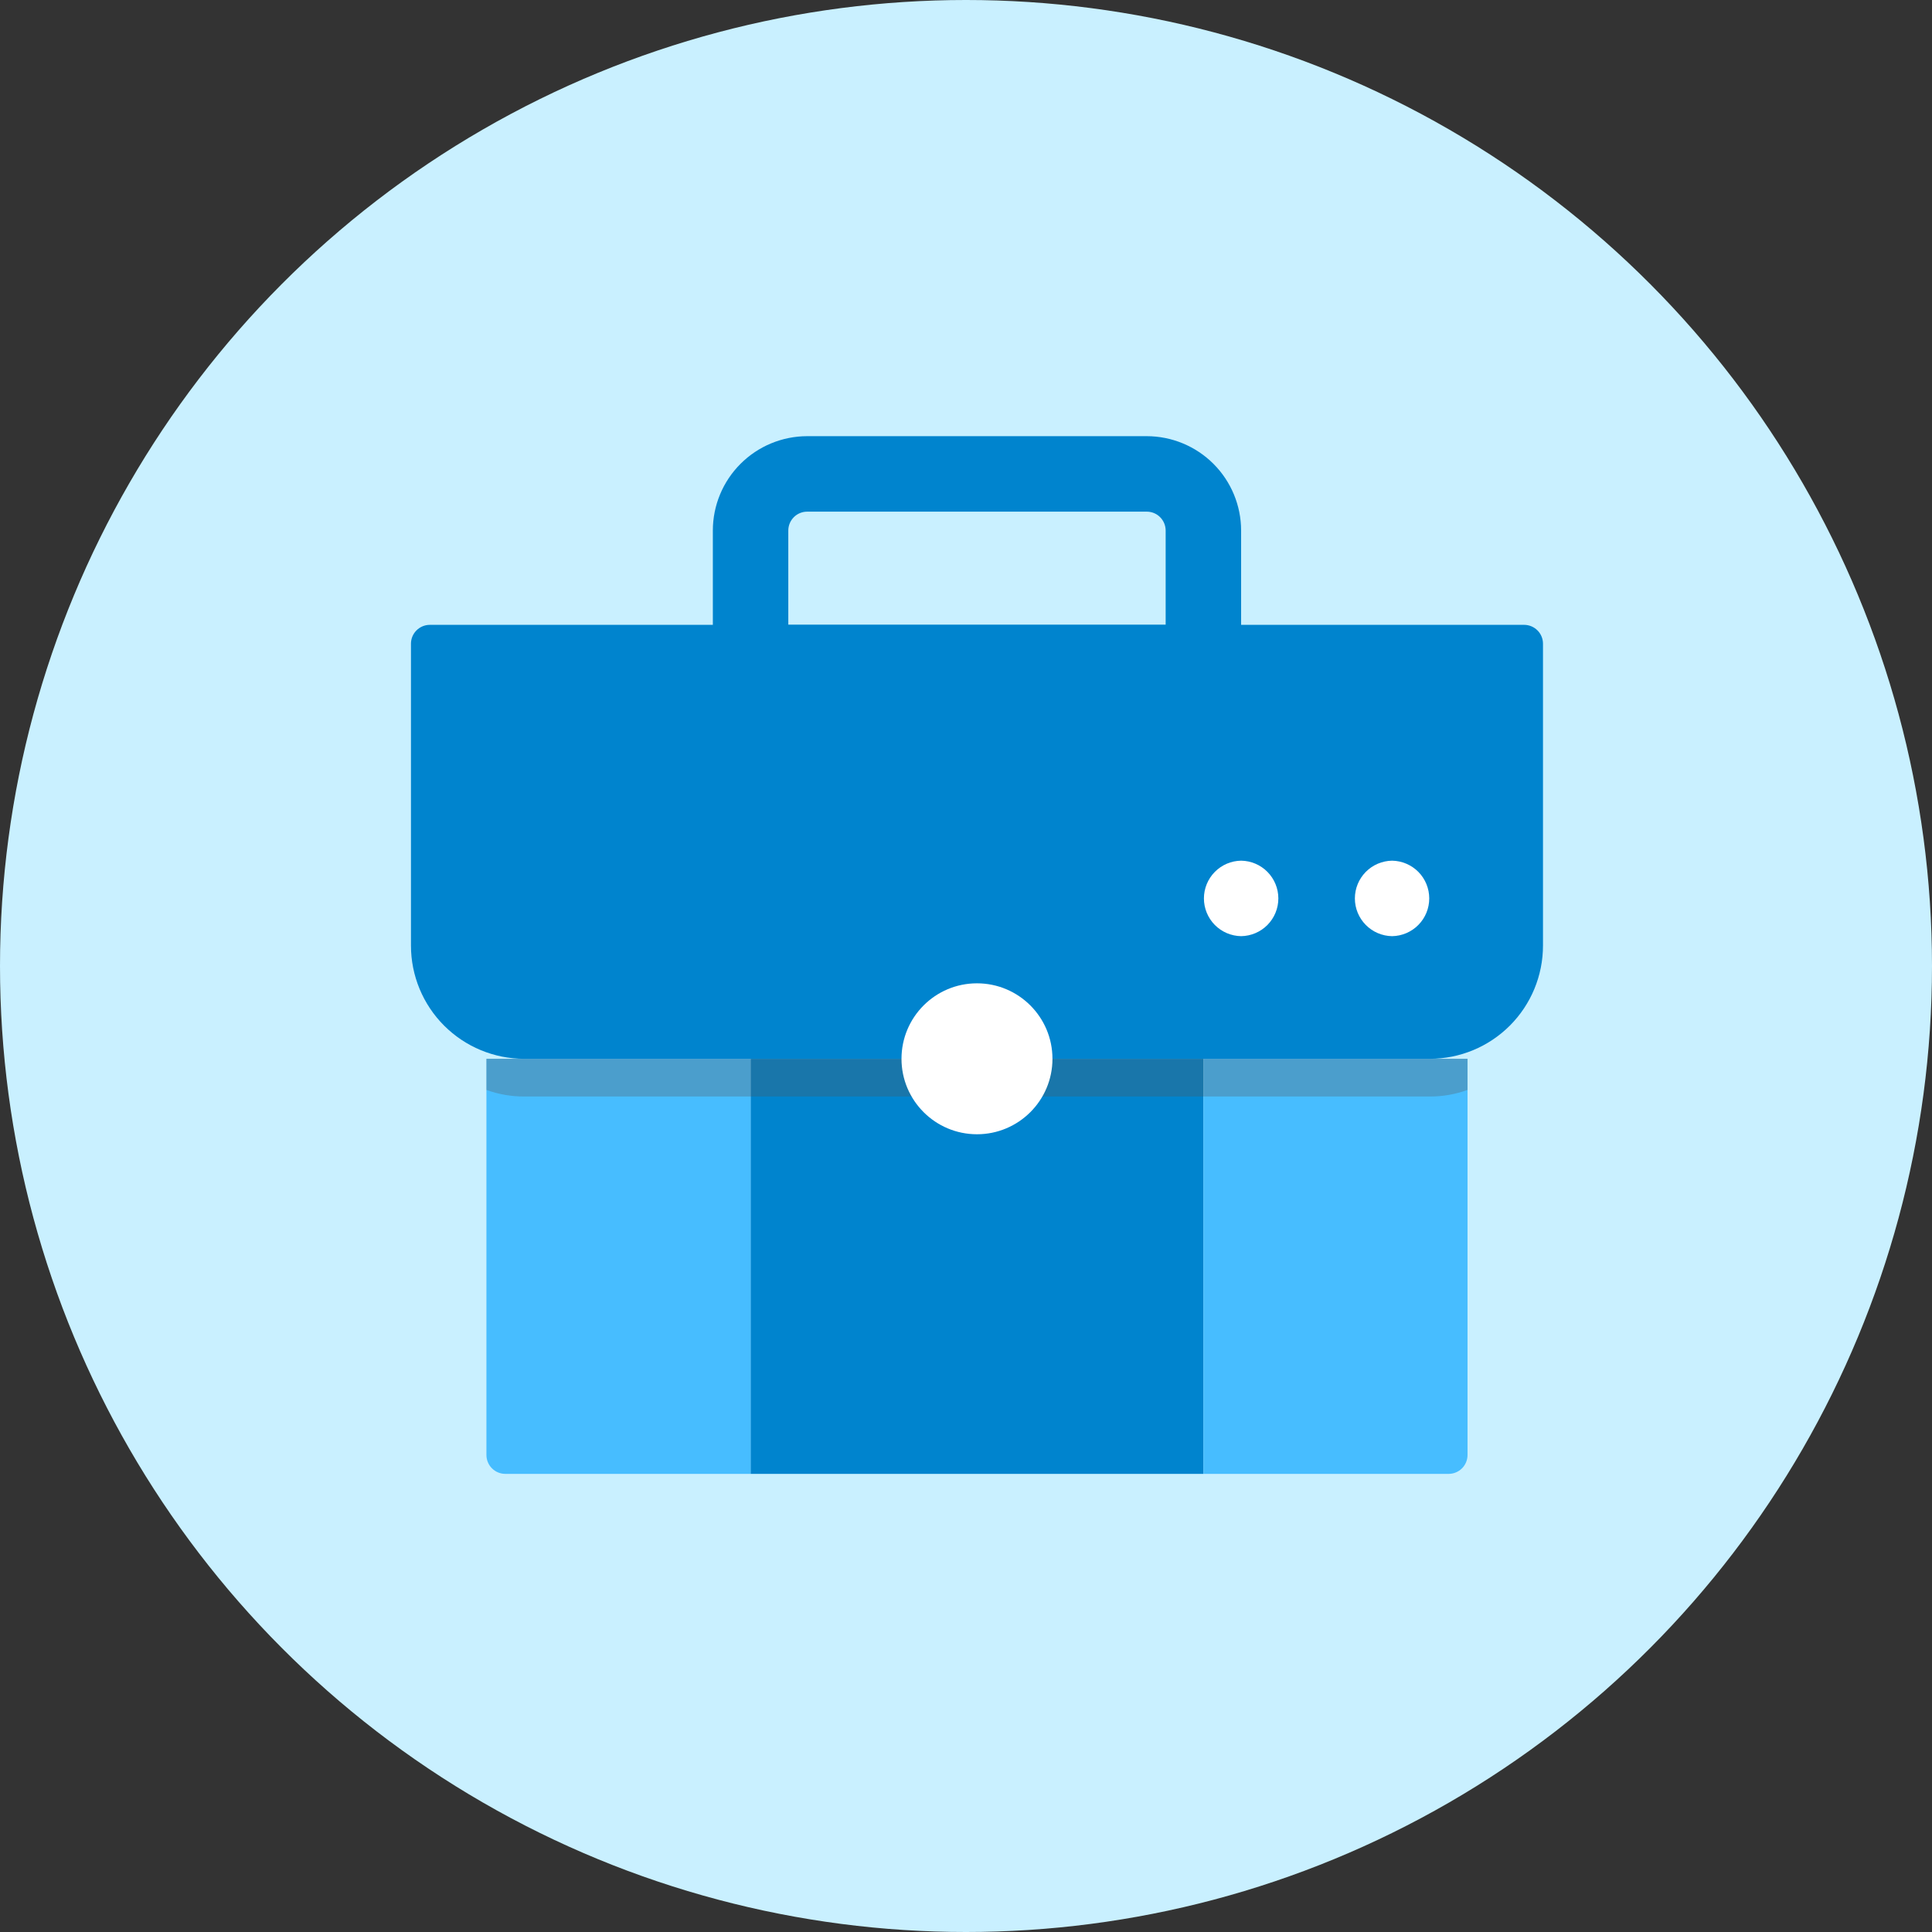
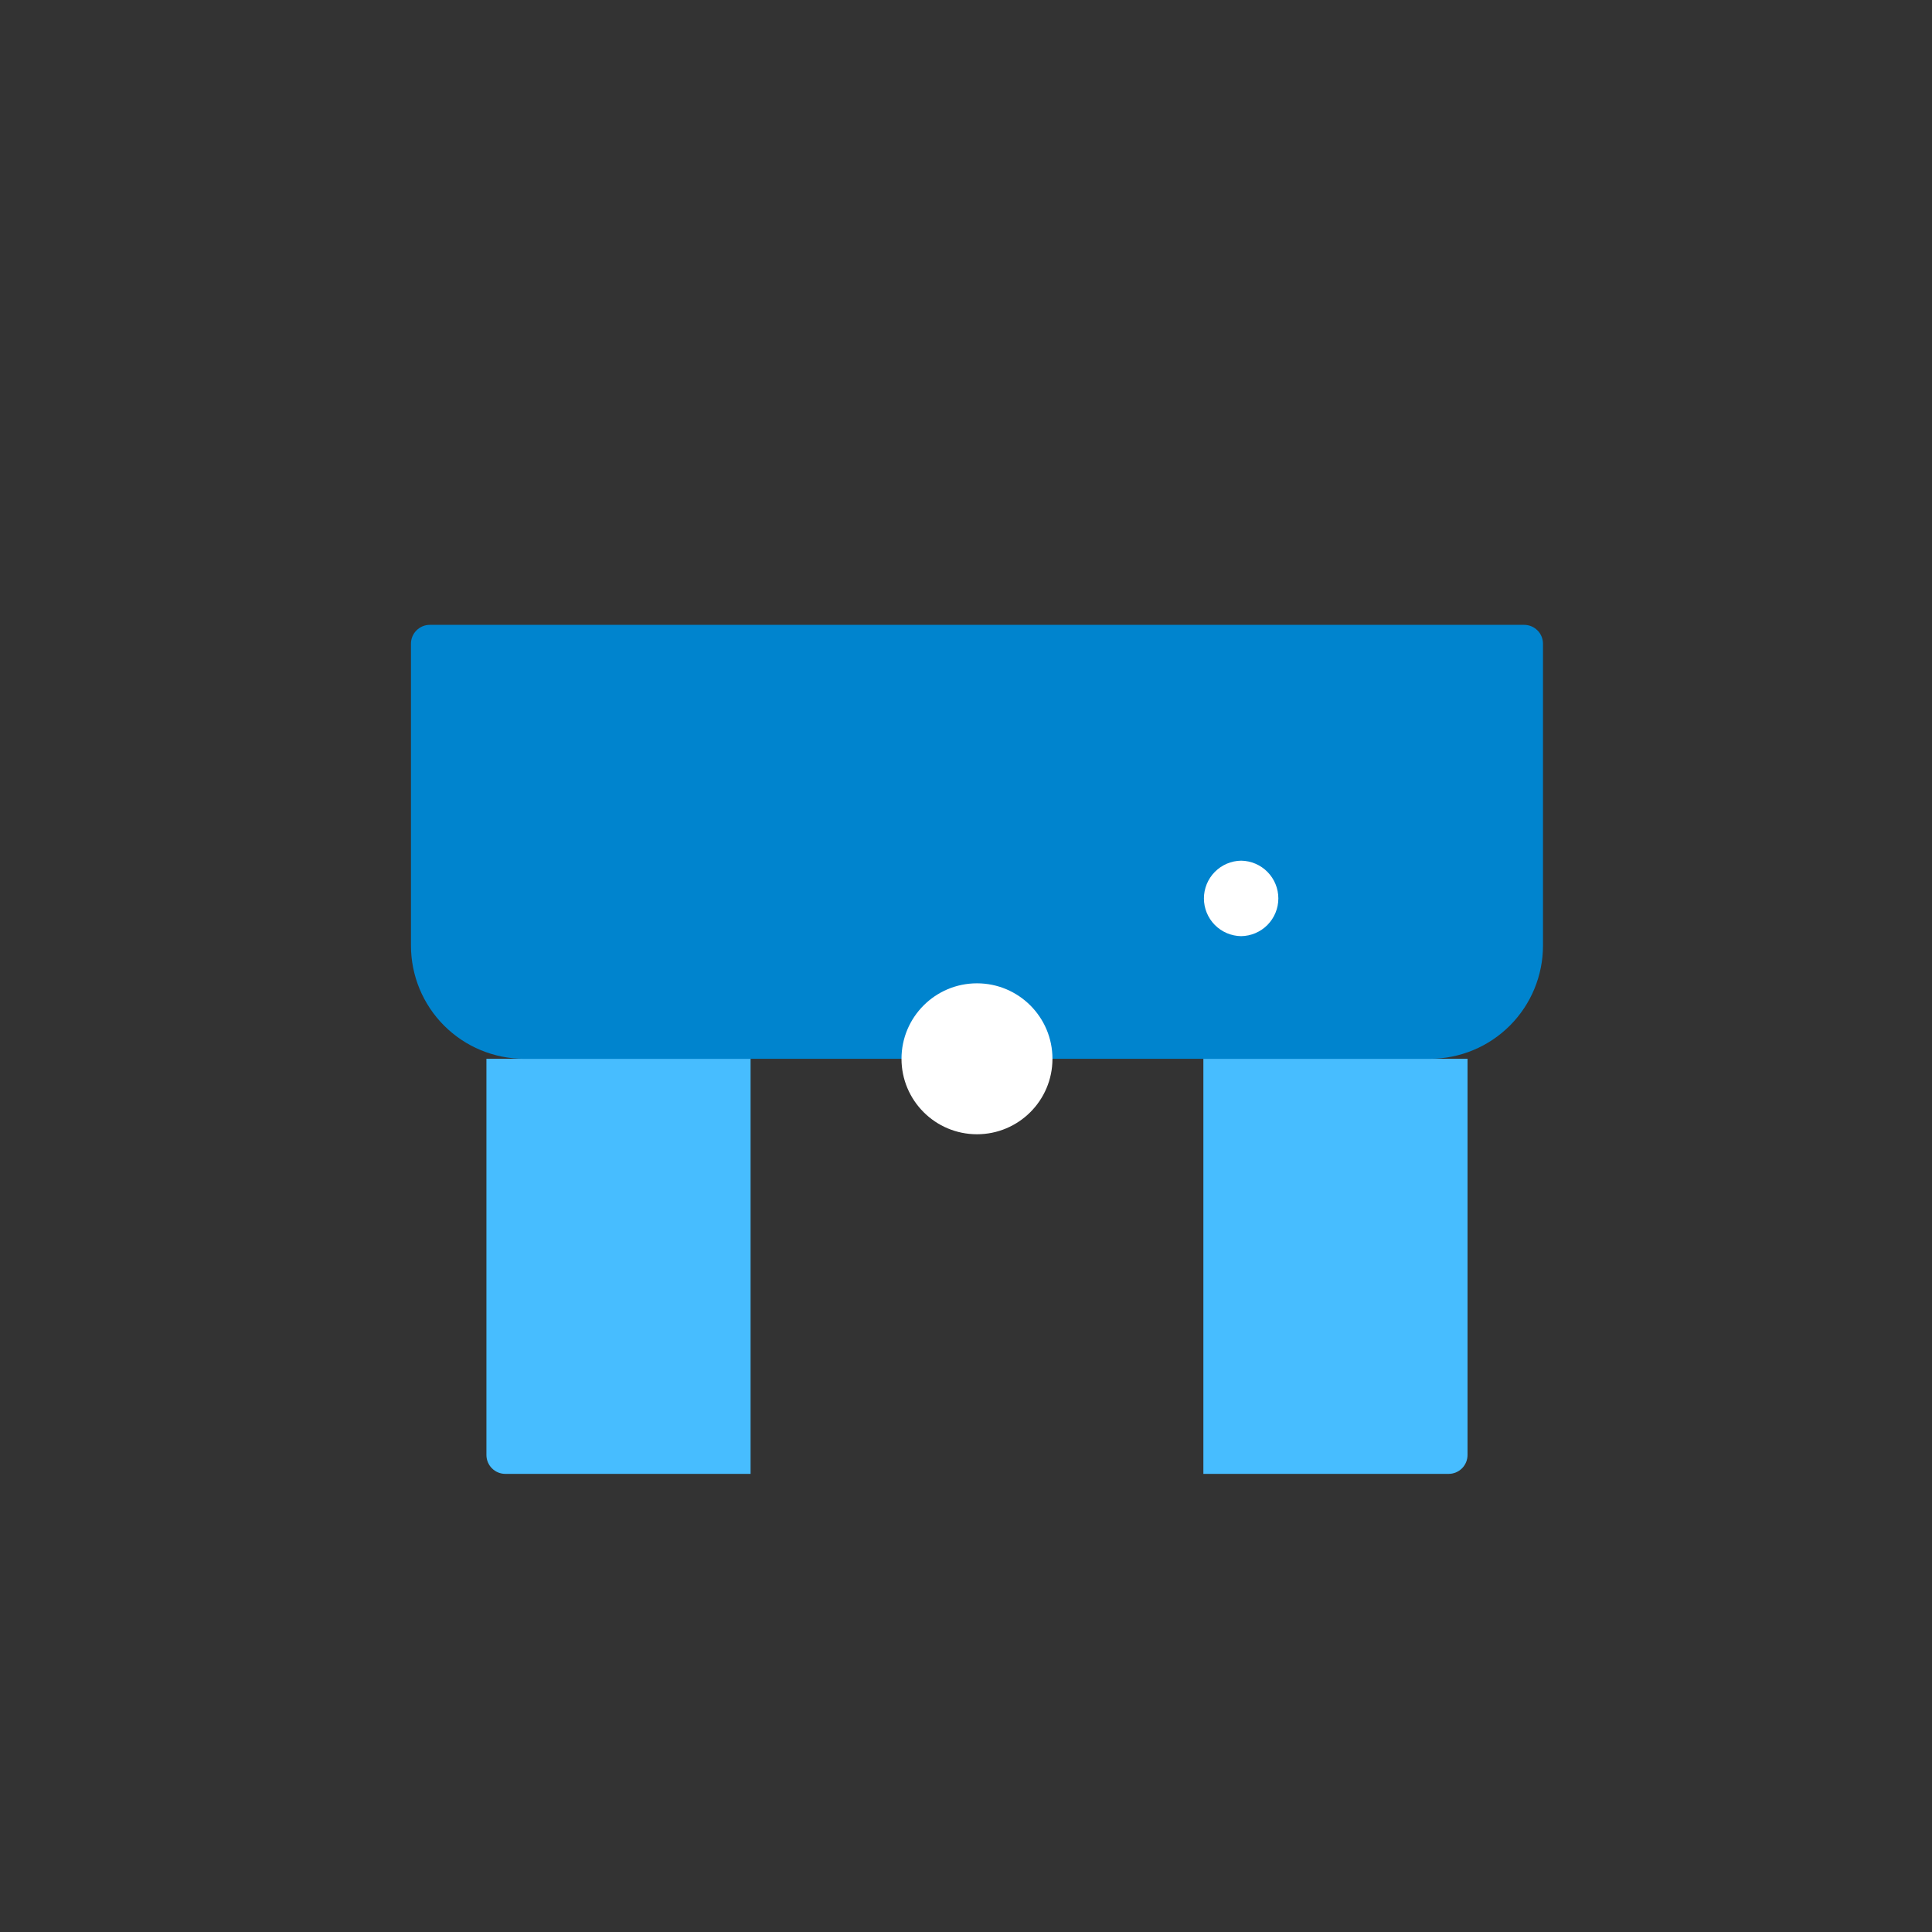
<svg xmlns="http://www.w3.org/2000/svg" width="88" height="88" viewBox="0 0 88 88" fill="none">
  <rect x="0" y="0" width="88" height="88" fill="#333333" stroke="none" />
-   <circle cx="44" cy="44" r="44" fill="#C9F0FF" />
-   <path d="M34.188 48.227H54.812V67.133H34.188V48.227Z" fill="#0084CE" />
-   <path d="M54.812 31.898H34.188C33.732 31.898 33.294 31.717 32.972 31.395C32.65 31.073 32.469 30.636 32.469 30.18V24.164C32.47 23.025 32.923 21.933 33.729 21.127C34.534 20.322 35.626 19.869 36.766 19.867H52.234C53.374 19.869 54.466 20.322 55.271 21.127C56.077 21.933 56.53 23.025 56.531 24.164V30.18C56.531 30.636 56.35 31.073 56.028 31.395C55.706 31.717 55.268 31.898 54.812 31.898ZM35.906 28.461H53.094V24.164C53.093 23.936 53.003 23.718 52.842 23.557C52.681 23.395 52.462 23.305 52.234 23.305H36.766C36.538 23.305 36.319 23.395 36.158 23.557C35.997 23.718 35.907 23.936 35.906 24.164V28.461Z" fill="#0084CE" />
  <path d="M66.844 48.227V66.273C66.844 66.501 66.753 66.72 66.592 66.881C66.431 67.042 66.212 67.133 65.984 67.133H54.812V48.227H66.844Z" fill="#47BDFF" />
  <path d="M34.188 48.227V67.133H23.016C22.788 67.133 22.569 67.042 22.408 66.881C22.247 66.72 22.156 66.501 22.156 66.273V48.227H34.188Z" fill="#47BDFF" />
-   <path opacity="0.3" d="M66.844 48.227V49.645C66.293 49.845 65.711 49.947 65.125 49.945H23.875C23.289 49.947 22.707 49.845 22.156 49.645V48.227H66.844Z" fill="#565656" />
  <path d="M70.281 29.32V43.07C70.281 44.438 69.738 45.749 68.771 46.716C67.804 47.683 66.493 48.227 65.125 48.227H23.875C22.508 48.227 21.196 47.683 20.229 46.716C19.262 45.749 18.719 44.438 18.719 43.07V29.32C18.719 29.092 18.809 28.874 18.971 28.713C19.132 28.552 19.35 28.461 19.578 28.461H69.422C69.65 28.461 69.868 28.552 70.029 28.713C70.191 28.874 70.281 29.092 70.281 29.32Z" fill="#0084CE" />
  <path d="M44.5 51.664C46.398 51.664 47.938 50.125 47.938 48.227C47.938 46.328 46.398 44.789 44.5 44.789C42.602 44.789 41.062 46.328 41.062 48.227C41.062 50.125 42.602 51.664 44.5 51.664Z" fill="white" />
-   <path d="M63.407 39.203C62.955 39.21 62.525 39.394 62.208 39.715C61.891 40.037 61.713 40.47 61.713 40.922C61.713 41.373 61.891 41.807 62.208 42.128C62.525 42.45 62.955 42.634 63.407 42.641C63.858 42.634 64.289 42.45 64.606 42.128C64.923 41.807 65.1 41.373 65.1 40.922C65.1 40.47 64.923 40.037 64.606 39.715C64.289 39.394 63.858 39.21 63.407 39.203Z" fill="white" />
  <path d="M56.532 39.203C56.08 39.209 55.649 39.393 55.332 39.715C55.015 40.037 54.837 40.47 54.837 40.922C54.837 41.374 55.015 41.807 55.332 42.129C55.649 42.45 56.08 42.634 56.532 42.641C56.984 42.634 57.415 42.45 57.732 42.129C58.049 41.807 58.227 41.373 58.227 40.922C58.227 40.47 58.049 40.037 57.732 39.715C57.415 39.393 56.984 39.209 56.532 39.203Z" fill="white" />
</svg>